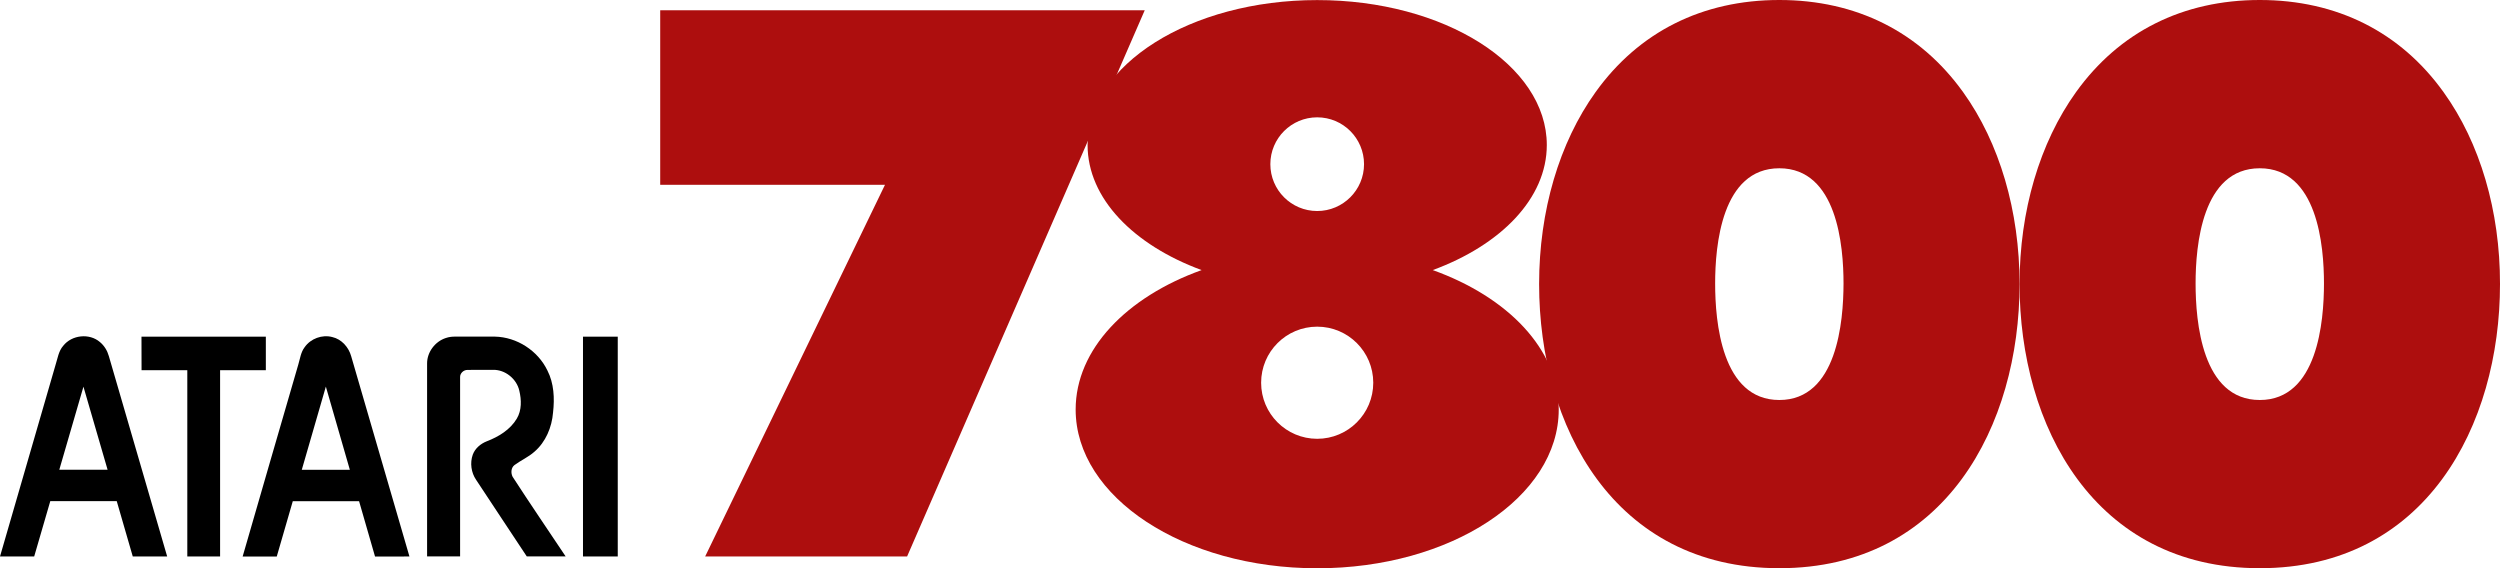
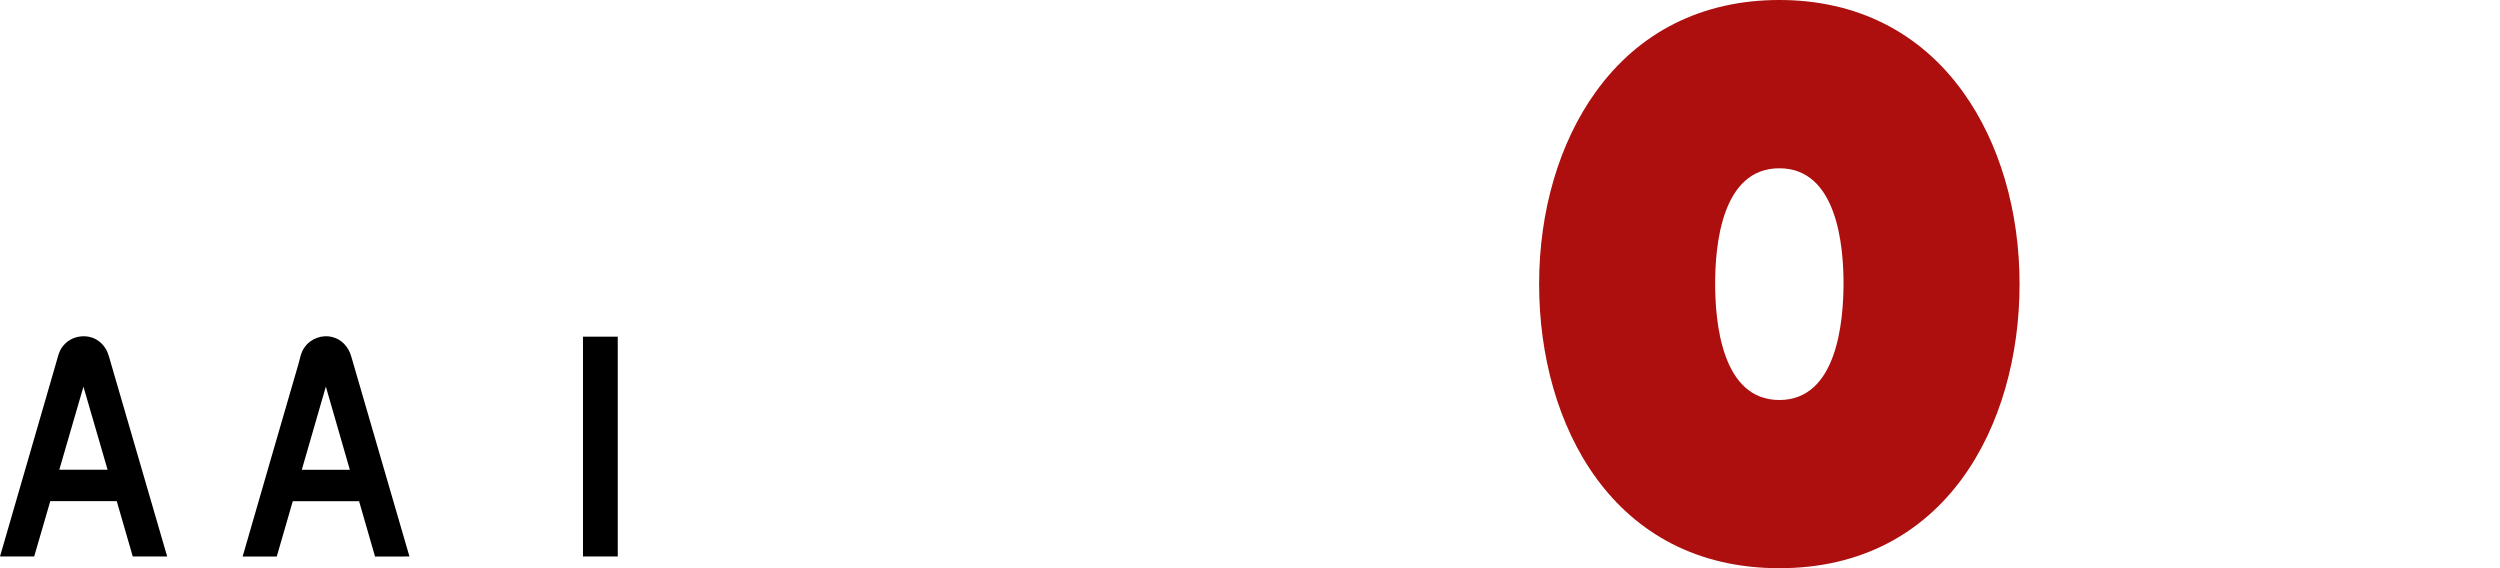
<svg xmlns="http://www.w3.org/2000/svg" width="3415.6" height="776.4" version="1.1" viewBox="0 0 3415.6 776.4" xml:space="preserve">
  <style type="text/css">
	.st0{fill:#AD0E0E;}
	.st1{fill:#FFFFFF;}
	.st2{fill:url(#SVGID_1_);}
	.st3{fill:#606060;}
	.st4{fill:url(#SVGID_2_);}
	.st5{fill:url(#SVGID_3_);}
	.st6{fill:url(#SVGID_4_);}
</style>
  <g transform="translate(-424.3)">
    <path class="st0" d="m3106.4 125.9c-59.1-82.3-146-125.9-251.1-125.9-105.2 0-192 43.5-251.1 125.9-49.7 69.3-77.1 162.4-77.1 262.2 0 193.2 101.5 388.2 328.2 388.2s328.2-195 328.2-388.2c0-99.8-27.3-192.9-77.1-262.2zm-251.1 420.6c-79.1 0-87.7-107.4-87.7-159.2 0-51.3 8.7-157.4 87.7-157.4s87.7 106.1 87.7 157.4c-0.1 51.8-8.7 159.2-87.7 159.2z" />
-     <path class="st0" d="m3762.8 125.9c-59.1-82.3-145.9-125.9-251.1-125.9s-192 43.5-251.1 125.9c-49.7 69.3-77.1 162.4-77.1 262.2 0 193.2 101.5 388.2 328.2 388.2s328.2-195 328.2-388.2c0.1-99.8-27.2-192.9-77.1-262.2 0.1 0 0 0 0 0zm-251.1 420.6c-79.1 0-87.7-107.4-87.7-159.2 0-51.3 8.7-157.4 87.7-157.4s87.7 106.1 87.7 157.4c0 51.8-8.7 159.2-87.7 159.2z" />
-     <polygon class="st0" points="1633.4 252.5 1387.7 760.3 1663.6 760.3 1988.3 14 1326.3 14 1326.3 252.5" />
-     <path class="st0" d="m2381.8 369c93.1-34.3 155.8-97.9 155.8-170.9 0-109.4-140.4-198-313.7-198s-313.7 88.7-313.7 198c0 73 62.7 136.6 155.8 170.9-102.5 36.8-172.1 108.3-172.1 190.5 0 119.8 147.8 216.9 330 216.9 182.3 0 330-97.1 330-216.9 0-82.3-69.6-153.7-172.1-190.5zm-157.9-208.7c35.4 0 64 28.7 64 64s-28.7 64-64 64c-35.4 0-64-28.7-64-64s28.6-64 64-64zm0 439.2c-42.3 0-76.6-34.3-76.6-76.6s34.3-76.6 76.6-76.6 76.6 34.3 76.6 76.6-34.3 76.6-76.6 76.6z" />
    <path d="m510.7 472.4c11.7-14.9 35.8-17.5 50.2-5 5.9 4.9 10 11.7 12.1 19.1 26.5 91.3 53.2 182.5 79.7 273.8h-47c-7.4-25.2-14.6-50.4-21.9-75.6-30.3-0.1-60.5 0-90.8 0-7.4 25.2-14.7 50.4-22 75.6-15.6-0.1-31.1 0-46.7 0 25.2-87.1 50.4-174.1 75.7-261.1 3-9.2 4.2-19.4 10.7-26.8m27.6 55.9c-11.1 37.8-22 75.7-33 113.5 22 0.1 44 0 66 0-11-37.8-21.9-75.6-33-113.5z" />
    <path d="m840.5 474.4c8.2-11.8 23.9-17.6 37.8-13.9 12.7 2.9 22.4 13.9 25.8 26.2 26.5 91.2 53.1 182.4 79.6 273.6-15.7 0.1-31.3 0-47 0.1-7.3-25.2-14.5-50.4-21.8-75.6-30.2 0-60.4-0.1-90.6 0-7.2 25.2-14.7 50.3-21.9 75.6h-46.6c25.2-87.5 50.7-175 76.1-262.5 2.4-8 3.4-16.7 8.6-23.5m-3.9 167.5h65.7c-10.9-37.9-22-75.8-32.8-113.7-10.9 37.9-22 75.7-32.9 113.7z" />
-     <path d="m617.6 460h169.9v45.8h-62.5v254.5h-44.8v-254.5h-62.5c-0.1-15.3-0.2-30.5-0.1-45.8z" />
-     <path d="m1033.4 461.8c4.3-1.5 8.9-2 13.4-1.9 17.9 0.1 35.7 0 53.6 0 30.1 0.6 58.8 19.2 71.8 46.3 9 17.6 9.9 38 7.7 57.3-1.6 20.2-10 40.4-25.5 53.7-8.2 7.3-18.4 11.7-27.2 18.2-4.8 3.7-5.1 10.8-2.6 15.9 23.7 36.6 48.3 72.6 72.5 108.9h-53.1c-23.2-34.8-46.1-69.8-69.2-104.6-6.8-9.9-8.6-23.1-4.6-34.4 3.2-8.7 10.8-15 19.2-18.3 16.1-6.2 32-15.8 41-31 6.8-11.4 6.4-25.6 3.4-38.1-3.6-16.2-19.4-29-36.1-28.5-11.6 0.1-23.1-0.1-34.7 0.1-5.2-0.1-10.2 4.4-10.1 9.7-0.1 81.7 0 163.4 0 245.1h-45.1v-263.8c0-15.4 11-29.9 25.6-34.6z" />
    <path d="m1220.8 460h47.5v300.3c-15.8-0.1-31.6 0-47.5 0v-300.3z" />
  </g>
</svg>